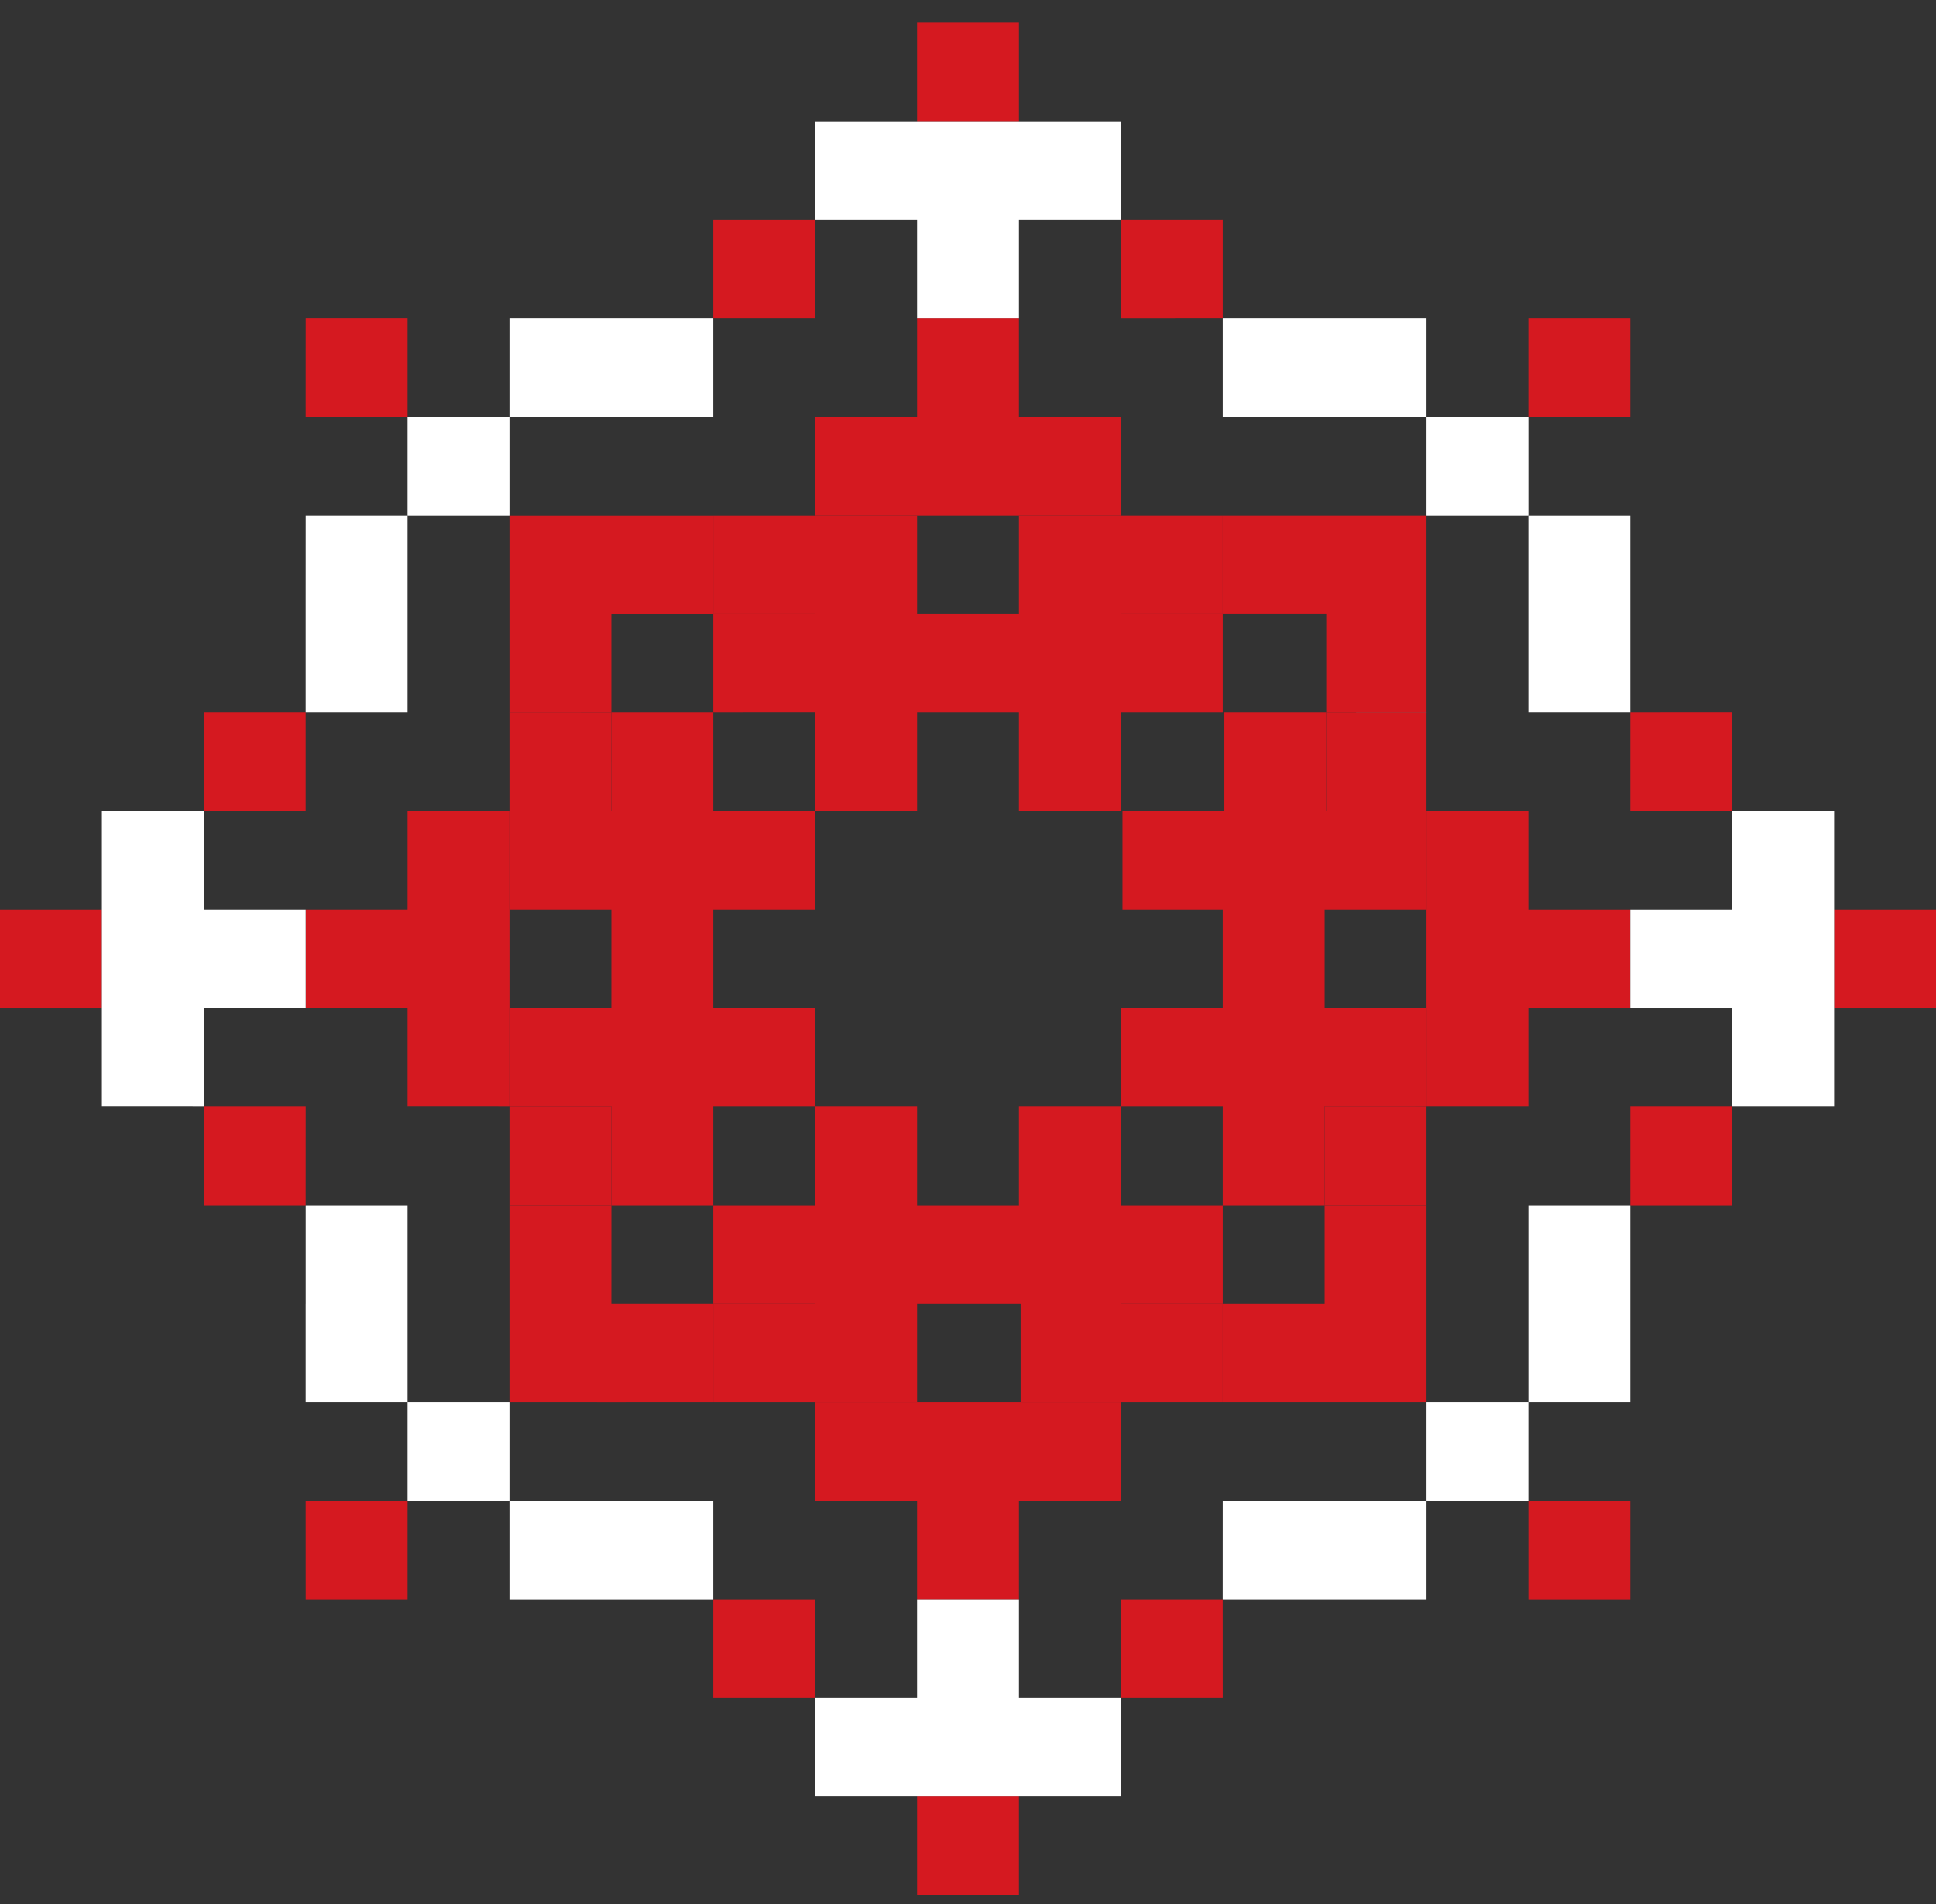
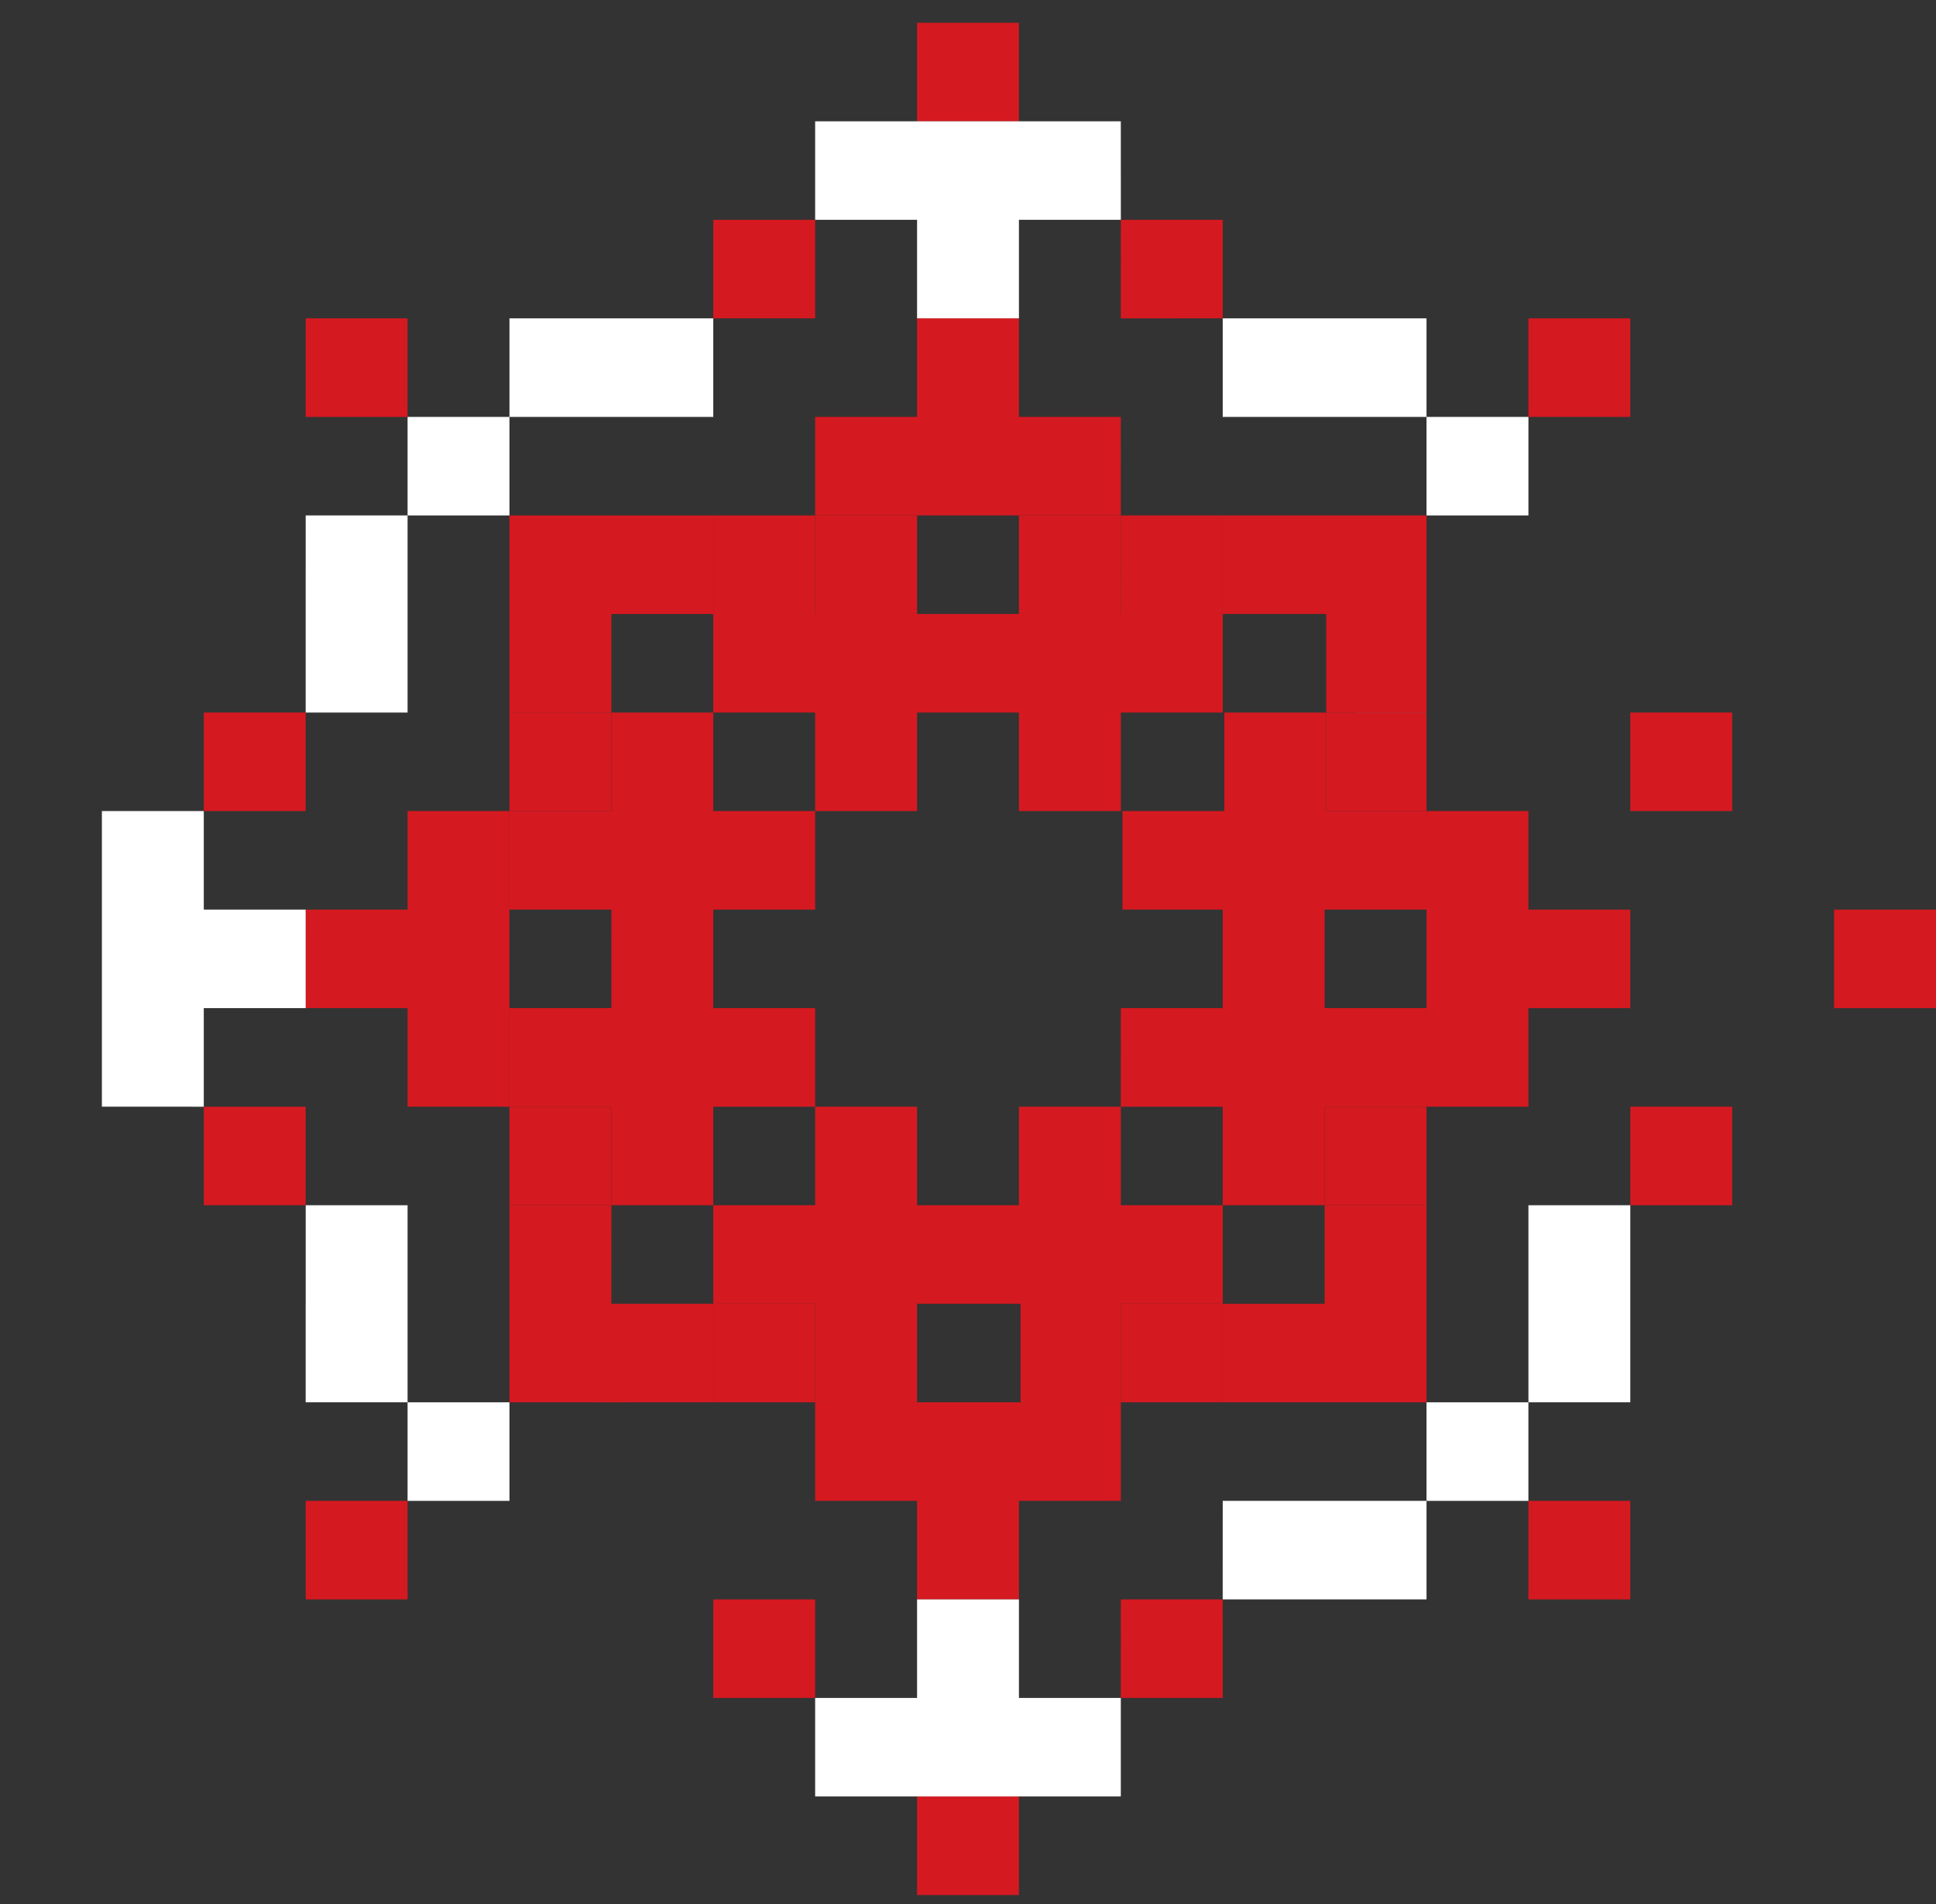
<svg xmlns="http://www.w3.org/2000/svg" width="61" height="60" viewBox="0 0 61 60" fill="none">
  <rect x="0" y="0" width="61" height="60" fill="#333333" stroke="none" />
  <g>
    <path d="M9.632 50.401H12.842V47.296H9.631L9.632 50.401Z" fill="#D51920" />
    <path d="M22.474 50.401V53.506H25.684L25.684 50.401H22.474Z" fill="#D51920" />
    <path d="M25.684 41.085H22.474V44.19H25.684V41.085Z" fill="#D51920" />
    <path d="M35.315 53.506H38.526L38.525 50.401H35.316L35.315 53.506Z" fill="#D51920" />
    <path d="M32.105 47.295H35.316V44.19L33.737 44.19L32.105 44.19H28.895H25.684V47.295H28.895V50.401H32.105V47.295Z" fill="#D51920" />
    <path d="M35.315 44.19L38.526 44.19L38.526 41.085H35.315V44.19Z" fill="#D51920" />
    <path d="M51.368 47.296H48.158V50.401H51.368V47.296Z" fill="#D51920" />
    <path d="M9.631 37.98L9.632 34.875H6.421V37.98H9.631Z" fill="#D51920" />
    <path d="M16.052 28.664V25.558L12.842 25.558V28.664H9.631L9.632 31.769H12.842V34.874L16.052 34.875V31.769V28.664Z" fill="#D51920" />
-     <path d="M0 28.664L0 31.769H3.21V28.664H0Z" fill="#D51920" />
-     <path d="M61 28.664H57.789V31.769H61V28.664Z" fill="#D51920" />
+     <path d="M61 28.664H57.789V31.769H61Z" fill="#D51920" />
    <path d="M19.264 34.875H16.052V37.98H19.264V34.875Z" fill="#D51920" />
    <path d="M41.737 37.98L44.947 37.979V34.875L41.737 34.874V37.98Z" fill="#D51920" />
    <path d="M54.579 34.875H51.368V37.98H54.579V34.875Z" fill="#D51920" />
    <path d="M48.157 28.664L48.157 25.558H44.947V28.664V31.769V34.875H48.157V31.769H51.368V28.664H48.157Z" fill="#D51920" />
    <path d="M9.631 22.454H6.421V25.558L9.631 25.558V22.454Z" fill="#D51920" />
    <path d="M16.052 25.558H19.264L19.263 22.454L16.052 22.453V25.558Z" fill="#D51920" />
    <path d="M25.684 19.348L25.684 16.243H22.474L22.474 19.348H25.684Z" fill="#D51920" />
    <path d="M38.526 19.348V16.243L35.315 16.243L35.316 19.348H38.526Z" fill="#D51920" />
    <path d="M41.789 24.006L41.789 25.558H44.947V22.454H41.789V24.006Z" fill="#D51920" />
    <path d="M51.368 22.454L51.368 25.558H54.578V22.453L51.368 22.454Z" fill="#D51920" />
    <path d="M9.632 10.032L9.631 13.138H12.842V10.032H9.632Z" fill="#D51920" />
    <path d="M25.684 6.927L22.474 6.927V10.032H25.684L25.684 6.927Z" fill="#D51920" />
    <path d="M32.105 16.243L35.315 16.243L35.316 13.138H32.105V10.032H28.895V13.138H25.684V16.243H28.895H32.105Z" fill="#D51920" />
    <path d="M38.526 10.032L38.526 6.927L35.316 6.927L35.315 10.033L38.526 10.032Z" fill="#D51920" />
    <path d="M32.105 0.717H28.895V3.822H32.105V0.717Z" fill="#D51920" />
    <path d="M51.368 13.138V10.032H48.157L48.157 13.138H48.158H51.368Z" fill="#D51920" />
    <path d="M28.895 59.717L32.105 59.716V56.611H28.895V59.717Z" fill="#D51920" />
    <path d="M16.052 44.19H12.842V47.296H16.052V44.19Z" fill="white" />
-     <path d="M19.263 47.296V47.295H16.052V50.401H19.263H22.474L22.474 47.296H19.263Z" fill="white" />
    <path d="M12.842 37.98H9.632V41.085H9.631V44.19H12.842V41.085V37.98Z" fill="white" />
    <path d="M6.421 28.664V25.558L3.21 25.558V28.664V31.769V34.874L6.421 34.875V31.769H9.632L9.631 28.664H6.421Z" fill="white" />
    <path d="M12.842 19.348V16.243H9.632L9.631 19.348V22.454H12.842V19.348Z" fill="white" />
-     <path d="M51.368 16.243L48.157 16.243L48.157 19.348V22.454H51.368V19.348V16.243Z" fill="white" />
    <path d="M44.947 22.454V22.453L41.789 22.454H44.947Z" fill="white" />
    <path d="M16.052 13.138H12.842V16.243H16.052V13.138Z" fill="white" />
    <path d="M22.474 13.138L22.474 10.032H19.264H16.052V13.138H19.264H22.474Z" fill="white" />
    <path d="M28.895 10.032H32.105V6.927L35.316 6.927L35.315 3.822L32.105 3.822H28.895H25.684L25.684 6.927L28.895 6.927V10.032Z" fill="white" />
    <path d="M41.737 13.138H44.947V10.032H41.737H38.526L38.526 13.138H41.737Z" fill="white" />
    <path d="M48.158 16.243V13.138H48.157H44.947V16.243L48.158 16.243Z" fill="white" />
    <path d="M38.526 47.296L38.525 50.401H41.737H44.947V47.296H41.737H38.526Z" fill="white" />
    <path d="M48.157 44.19H44.947V47.296H48.157V44.19Z" fill="white" />
    <path d="M35.367 44.19H35.315V44.19H35.367V44.19Z" fill="white" />
    <path d="M33.736 44.19L35.315 44.19V44.19L33.736 44.19Z" fill="white" />
    <path d="M51.368 41.085L51.368 37.98L48.158 37.98V41.085H48.158V44.19H51.368V41.085Z" fill="white" />
  </g>
  <g>
    <path d="M22.474 19.349L22.474 16.244H19.264H16.052L16.052 19.349L16.052 22.454L19.263 22.454V19.349H22.474Z" fill="#D51920" />
    <path d="M41.788 19.348V22.454H41.788L44.947 22.453V19.348V16.243H41.737H38.526V19.348H41.737H41.788Z" fill="#D51920" />
    <path d="M19.264 37.98H16.052L16.052 41.085L16.052 44.19L19.264 44.191L22.474 44.19V41.085H19.263L19.264 37.98Z" fill="#D51920" />
    <path d="M44.947 37.98L41.737 37.98V41.085H38.526L38.526 44.19H41.737H44.947L44.947 41.085L44.947 37.98Z" fill="#D51920" />
    <path d="M25.684 22.453V25.558H28.895L28.895 22.454H32.105V25.558H35.316L35.316 22.454H38.526V19.348H35.316L35.316 16.243L32.105 16.243V19.348H28.895L28.895 16.243H25.684L25.684 19.348H22.474V22.454L25.684 22.453Z" fill="#D51920" />
    <path d="M22.474 34.875H25.684L25.684 31.769H22.474L22.474 28.664H25.684V25.558L22.474 25.558V22.454H19.263L19.264 25.558H16.052V28.664H19.264L19.263 31.769H16.052V34.875H19.264V37.979L22.474 37.98L22.474 34.875Z" fill="#D51920" />
    <path d="M35.316 37.98V34.875H32.105V37.98L28.895 37.98H28.895V34.875H25.684V37.98L22.474 37.98V41.085H25.684V44.19H28.895V41.085H28.895H32.105H32.106H32.157V44.19L33.736 44.19L35.316 44.19V41.085H35.367H38.526V37.98L35.316 37.98Z" fill="#D51920" />
    <path d="M38.577 25.558L35.367 25.558V28.664H38.526L38.526 31.769H35.316L35.315 34.875H38.526L38.526 37.979L41.737 37.98V34.874L44.947 34.875V31.769H41.737V28.664H44.947V25.558H41.789H41.788V24.006L41.788 22.454H38.577V25.558Z" fill="#D51920" />
  </g>
  <g>
    <path d="M32.105 50.401H28.895V53.506H25.684V56.611H28.895H32.105H35.315L35.315 53.506H32.105V50.401Z" fill="white" />
-     <path d="M57.789 25.558H54.579V28.664H51.368V31.769H54.58V34.875H57.789V31.769V28.664V25.558Z" fill="white" />
  </g>
</svg>